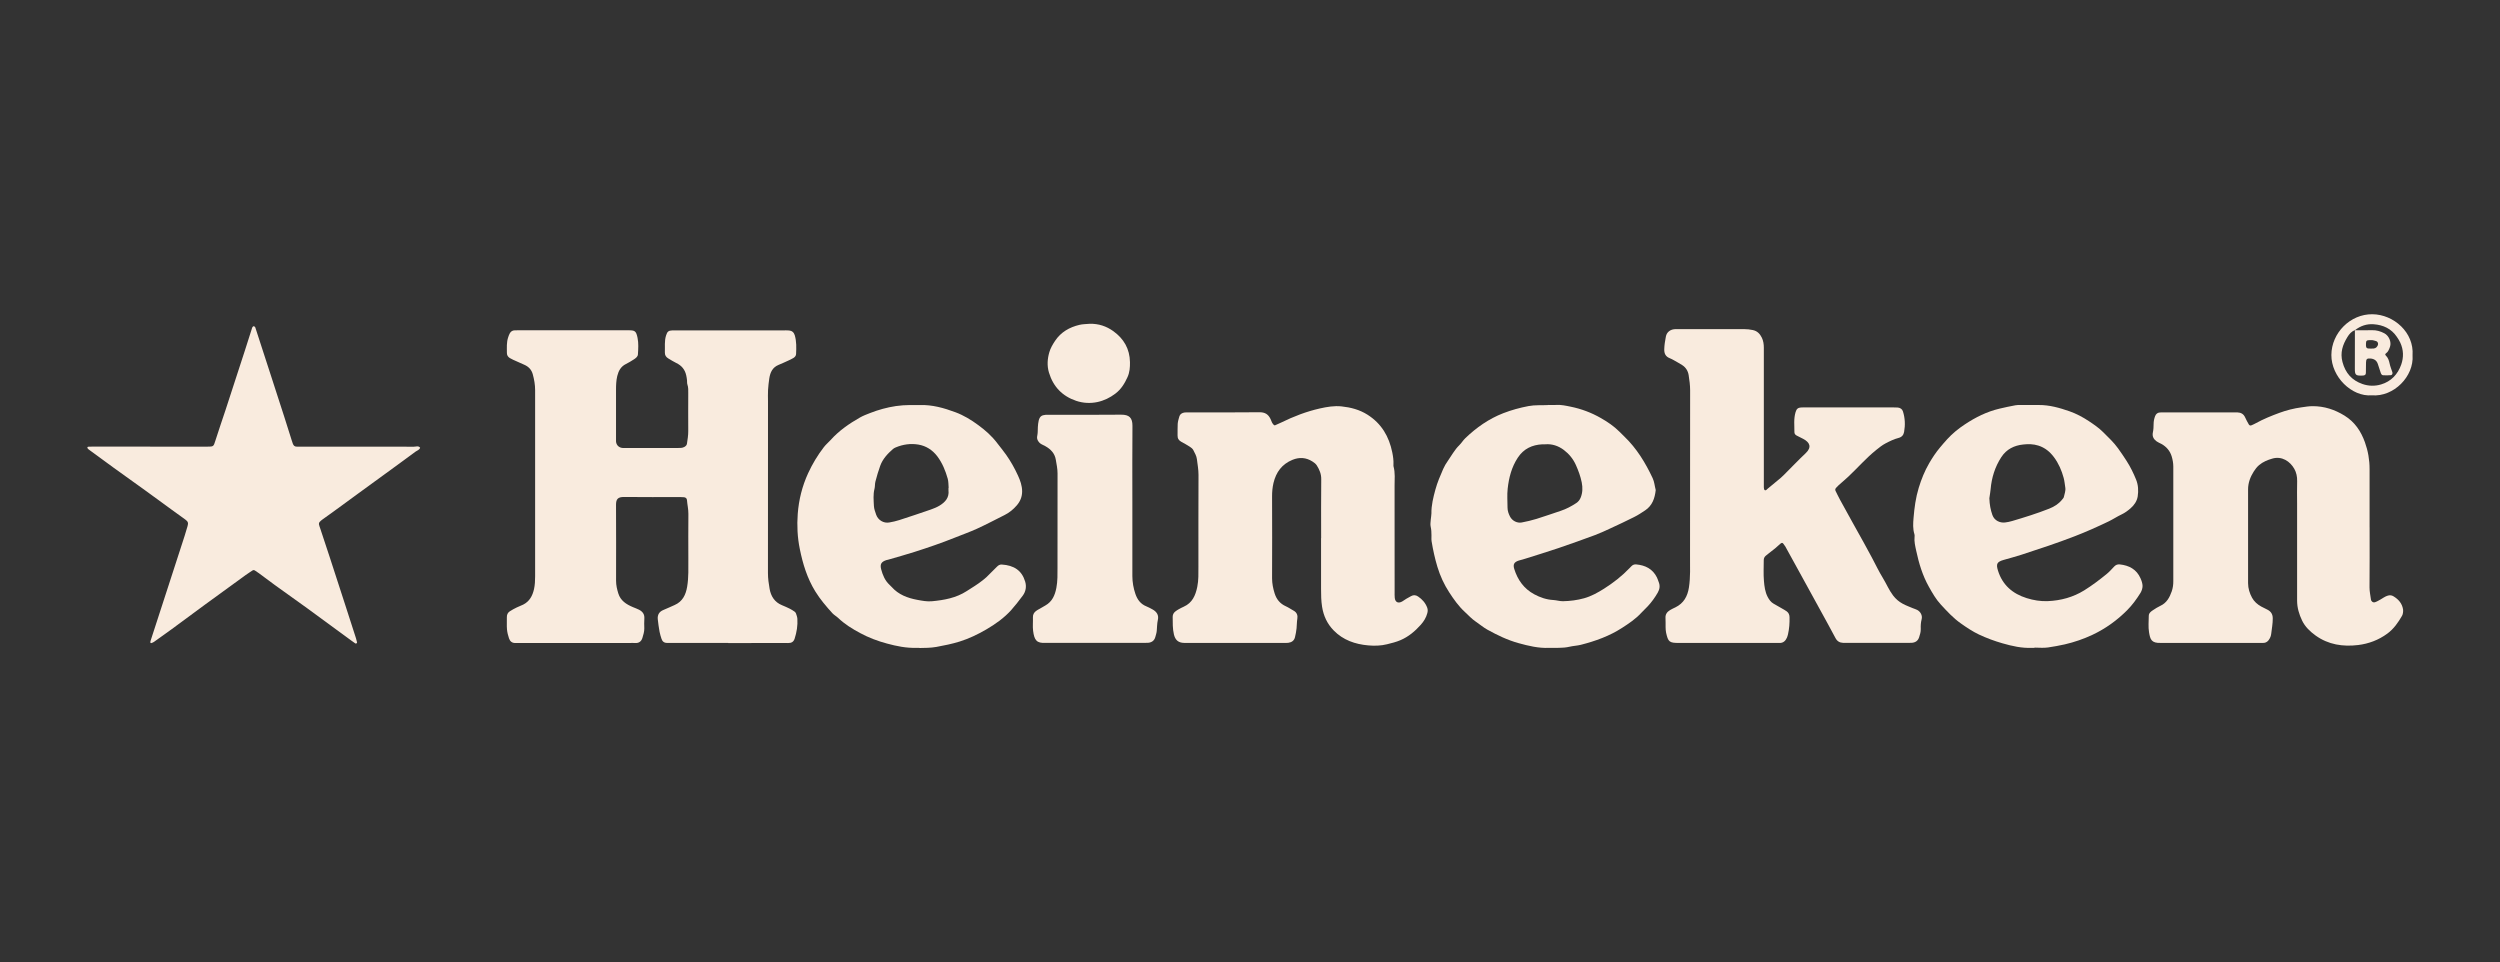
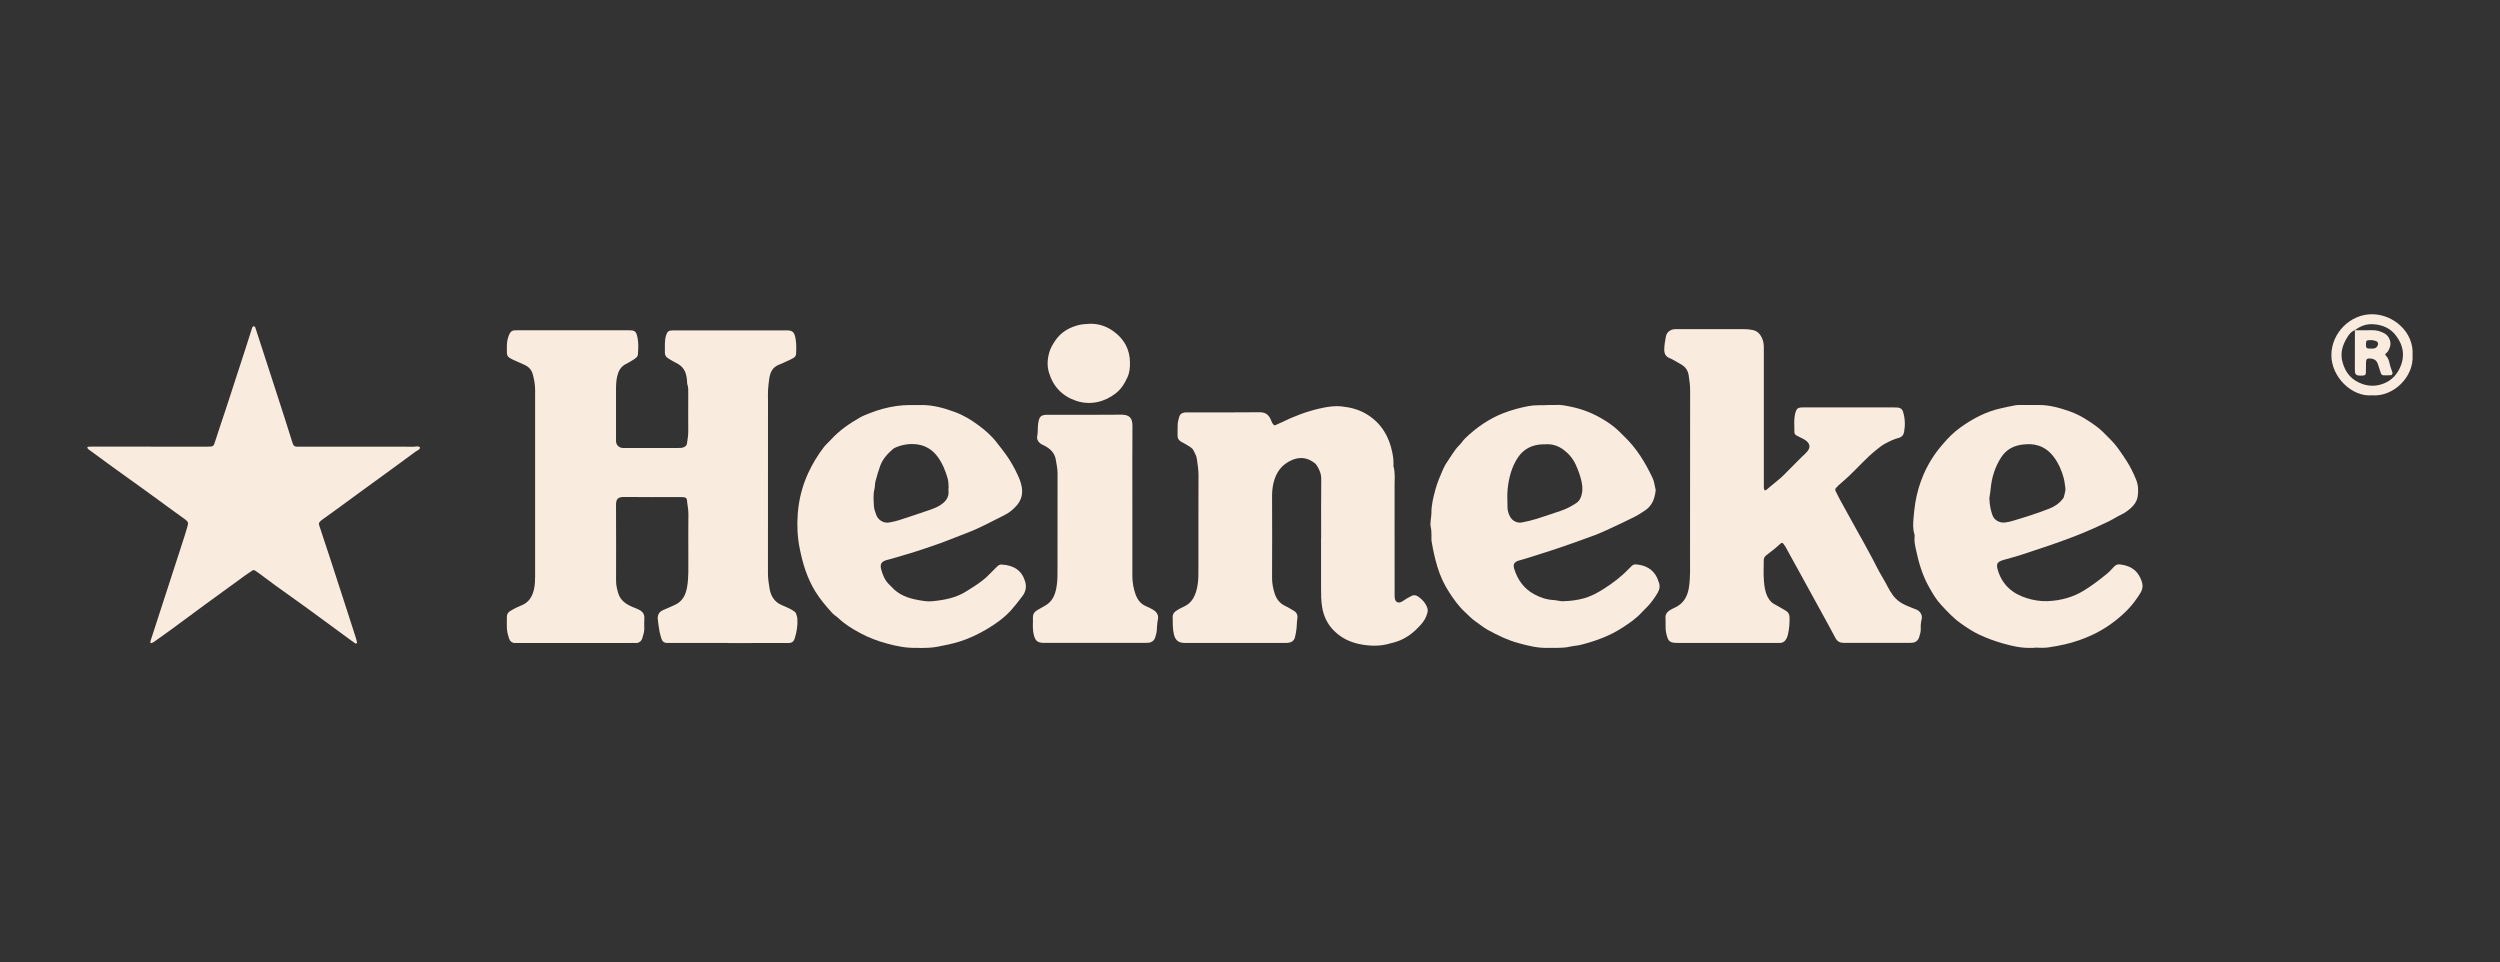
<svg xmlns="http://www.w3.org/2000/svg" id="a" data-name="Capa_1" viewBox="0 0 542.03 208.59">
  <rect x="0" y="0" width="542.03" height="208.59" fill="#333333" stroke="none" />
  <defs>
    <style>      .b {        fill: #f9ebde;      }    </style>
  </defs>
  <path class="b" d="M157.9,139.4c-4.03,0-8.06,0-12.1,0-.4,0-.8,0-1.2-.01-.61,0-1-.32-1.18-.89-.16-.5-.32-1.01-.42-1.53-.16-.91-.3-1.83-.39-2.74-.08-.94.31-1.61,1.22-1.98.82-.33,1.62-.72,2.43-1.07,1.73-.76,2.42-2.21,2.72-3.96.35-2.06.25-4.14.26-6.22,0-3.19-.03-6.38.01-9.57.01-1.03-.23-2.01-.31-3.02-.03-.34-.27-.56-.61-.6-.26-.03-.53-.04-.79-.04-4.08,0-8.15.03-12.23-.02-1.32-.01-1.76.45-1.75,1.7.03,5.49.02,10.99.01,16.48,0,.94.21,1.84.48,2.72.49,1.59,1.74,2.38,3.17,2.98.45.19.91.35,1.34.57.77.4,1.21.99,1.14,1.91-.05.7-.03,1.42-.01,2.13.01.72-.21,1.4-.41,2.07-.23.75-.76,1.17-1.6,1.1-.4-.03-.8,0-1.2,0-7.89,0-15.77,0-23.66,0-.35,0-.71-.02-1.06,0-.73.03-1.19-.36-1.4-1-.21-.62-.38-1.28-.44-1.93-.08-.88,0-1.77-.03-2.66-.01-.54.18-.97.61-1.26.47-.32.99-.58,1.5-.84.47-.24.98-.4,1.45-.64,1.36-.7,2-1.89,2.33-3.35.2-.92.24-1.84.24-2.76,0-13.47,0-26.93,0-40.4,0-1.16-.2-2.28-.5-3.39-.27-1.02-.91-1.69-1.86-2.1-.81-.35-1.62-.71-2.42-1.08-.24-.11-.48-.23-.71-.37-.4-.25-.63-.6-.63-1.09,0-1.15-.1-2.3.28-3.42.1-.29.2-.59.35-.85.23-.41.59-.65,1.08-.65.31,0,.62-.01.93-.01,7.89,0,15.77,0,23.66,0,1.44,0,1.72.12,2.03,1.65.24,1.18.15,2.38.08,3.57-.03.52-.48.83-.89,1.1-.56.36-1.13.71-1.72,1-1.09.54-1.59,1.46-1.87,2.59-.24,1-.27,2.01-.27,3.03,0,3.41,0,6.82,0,10.23,0,.31-.01.62,0,.93.06.81.64,1.37,1.46,1.42.18.01.35,0,.53,0,3.81,0,7.62,0,11.43,0,.49,0,.97.02,1.42-.24.28-.17.49-.36.54-.7.14-.92.29-1.82.28-2.76-.03-2.7,0-5.4,0-8.11,0-.66.04-1.32-.19-1.97-.1-.28-.04-.61-.08-.92-.04-.35-.09-.7-.17-1.04-.27-1.25-.99-2.13-2.15-2.68-.6-.28-1.15-.66-1.73-.99-.5-.29-.77-.71-.75-1.3.05-1.23-.13-2.47.26-3.69.27-.84.5-1.06,1.4-1.1.27-.01.53,0,.8,0,7.75,0,15.51,0,23.26,0,.4,0,.8-.01,1.2.02.64.06,1.05.41,1.24,1.03.4,1.34.35,2.71.29,4.08-.02.39-.26.66-.57.85-.38.23-.78.42-1.18.6-.68.31-1.37.63-2.06.91-1.31.54-1.8,1.63-2,2.92-.12.83-.22,1.66-.27,2.49-.05.84-.01,1.68-.01,2.52,0,12.4,0,24.81-.01,37.21,0,1.16.16,2.3.36,3.42.28,1.58,1.08,2.89,2.69,3.54.57.23,1.14.49,1.69.76.35.18.69.39,1.02.62.14.1.27.25.32.41.13.37.27.76.3,1.15.09,1.47-.14,2.9-.59,4.3-.22.68-.66.97-1.39.96-2.7-.03-5.41,0-8.11,0-1.64,0-3.28,0-4.92,0Z" />
  <path class="b" d="M382.42,90.24c0,4.78,0,9.57,0,14.35,0,.35-.02.71,0,1.06.02.21.04.51.17.6.28.18.46-.12.66-.29.95-.79,1.91-1.57,2.85-2.36.24-.2.46-.42.68-.64,1.57-1.57,3.09-3.17,4.7-4.69,1.41-1.33.89-2.36-.51-3.11-.47-.25-.95-.48-1.42-.72-.3-.15-.5-.4-.5-.73,0-1.45-.18-2.92.25-4.35.21-.7.5-.97,1.2-1.02.26-.02.53-.01.8-.01,6.38,0,12.76,0,19.13,0,.35,0,.71,0,1.06.03.52.07.93.33,1.09.84.46,1.46.52,2.95.25,4.45-.12.67-.5,1.11-1.17,1.29-.99.25-1.91.7-2.81,1.17-.75.39-1.4.91-2.06,1.44-2.18,1.75-4.01,3.87-6.04,5.78-.67.64-1.39,1.22-2.08,1.84-.2.18-.38.37-.56.57-.2.21-.28.44-.13.72.32.63.62,1.28.96,1.9.91,1.67,1.83,3.33,2.75,4.99.81,1.47,1.64,2.93,2.45,4.4.58,1.04,1.15,2.09,1.71,3.15.79,1.48,1.51,3.01,2.39,4.44.76,1.24,1.31,2.6,2.2,3.77.59.77,1.28,1.35,2.09,1.79.7.38,1.45.65,2.18.96.32.14.68.22.98.39.73.41,1.15,1.22.94,2.02-.18.7-.22,1.4-.19,2.1.02.64-.17,1.22-.36,1.81-.25.77-.81,1.13-1.59,1.19-.26.02-.53.01-.8.01-4.47,0-8.95,0-13.42,0-.22,0-.44,0-.66,0-.77-.03-1.31-.36-1.68-1.08-1.05-2-2.15-3.96-3.23-5.94-1.51-2.75-3.02-5.5-4.53-8.25-.98-1.78-1.96-3.56-2.94-5.34-.04-.08-.07-.16-.12-.23-.69-.92-.56-1.21-1.62-.2-.63.61-1.37,1.11-2.05,1.67-.21.17-.42.33-.62.5-.28.25-.42.56-.42.94,0,1.51-.09,3.02.04,4.51.1,1.17.24,2.37.81,3.46.32.6.69,1.13,1.29,1.47.61.35,1.23.7,1.84,1.05.34.2.7.39,1.01.62.41.31.59.73.6,1.26.03,1.24-.05,2.47-.33,3.69-.06.26-.14.52-.24.76-.31.69-.8,1.16-1.62,1.13-.27-.01-.53,0-.8,0-7,0-14,0-21,0-2.06,0-2.33-.22-2.77-2.22-.08-.38-.1-.79-.11-1.18-.02-.66.03-1.33-.02-1.99-.06-.82.35-1.35.99-1.74.38-.23.79-.41,1.18-.6,1.78-.88,2.61-2.38,2.91-4.3.35-2.25.23-4.5.24-6.75.01-12,0-24,.02-36,0-1.12-.15-2.2-.32-3.29-.14-.89-.61-1.67-1.4-2.17-.59-.38-1.22-.72-1.83-1.07-.27-.15-.55-.3-.83-.41-.9-.35-1.25-.96-1.23-1.95.02-.94.18-1.85.35-2.75.18-.95.91-1.52,1.87-1.61.31-.03.62-.01.93-.01,4.74,0,9.48,0,14.22,0,.62,0,1.22.07,1.84.2.98.21,1.54.83,1.94,1.64.33.68.44,1.42.44,2.19-.02,4.96,0,9.92,0,14.88h0Z" />
  <path class="b" d="M286.44,116.66c0-4.25-.03-8.5.02-12.75.02-1.14-.39-2.08-.95-2.98-.22-.36-.6-.65-.97-.88-1.36-.86-2.79-.97-4.3-.36-2.29.93-3.57,2.68-4.13,5.01-.23.98-.32,1.99-.31,3.02.03,5.89.02,11.78,0,17.67,0,1.12.22,2.19.55,3.25.4,1.29,1.18,2.25,2.44,2.81.6.27,1.15.66,1.73.98.69.38.87,1.06.76,1.69-.12.71-.1,1.41-.17,2.11-.07.65-.19,1.31-.35,1.95-.18.73-.72,1.09-1.44,1.19-.3.04-.62.02-.93.02-7.13,0-14.26,0-21.39,0-.09,0-.18,0-.27,0-1.25-.02-1.92-.62-2.21-1.83-.3-1.27-.26-2.54-.27-3.82,0-.49.2-.86.56-1.15.24-.19.5-.36.77-.51.35-.19.7-.38,1.07-.54,1.86-.83,2.55-2.44,2.93-4.29.3-1.45.25-2.9.25-4.36,0-6.64-.01-13.29.02-19.93,0-1.16-.21-2.28-.35-3.42-.08-.68-.46-1.33-.78-1.96-.15-.29-.46-.54-.75-.72-.59-.38-1.21-.73-1.83-1.06-.56-.3-.85-.73-.83-1.39.03-.84-.03-1.69.03-2.52.04-.52.19-1.04.34-1.54.17-.57.61-.86,1.18-.92.31-.03.62-.02.93-.02,5.09,0,10.19.03,15.28-.03,1.2-.01,1.91.44,2.4,1.47.24.5.33,1.11.91,1.39.48-.22.97-.42,1.44-.65,2.67-1.31,5.42-2.37,8.33-3.03,1.56-.35,3.14-.62,4.72-.45,1.98.21,3.88.7,5.62,1.8,3.04,1.93,4.67,4.72,5.37,8.17.18.87.3,1.74.26,2.63,0,.13-.02.27.01.4.39,1.39.23,2.81.23,4.22.02,7.66,0,15.32.01,22.98,0,.44-.02.89.03,1.33.11.95.77,1.25,1.62.76.31-.18.58-.4.89-.58.34-.21.7-.39,1.04-.58.52-.3,1.04-.23,1.51.09.9.61,1.6,1.39,1.98,2.43.14.39.13.77.02,1.17-.25.97-.76,1.79-1.41,2.52-1.25,1.4-2.65,2.59-4.4,3.34-.94.41-1.92.64-2.91.89-1.35.34-2.73.37-4.09.25-2.84-.25-5.45-1.15-7.49-3.24-1.4-1.43-2.2-3.14-2.52-5.14-.2-1.28-.22-2.55-.22-3.83,0-3.68,0-7.35,0-11.03Z" />
-   <path class="b" d="M513.76,114.34c0,4.34.02,8.68-.02,13.02,0,.9.2,1.75.31,2.62.06.43.47.72.87.59.41-.13.79-.37,1.18-.58.54-.3,1.01-.69,1.63-.86.47-.13.83-.08,1.25.18,1.07.66,1.82,1.53,2.03,2.8.04.25.02.52-.02.77-.03.22-.09.44-.2.63-.84,1.46-1.78,2.82-3.17,3.85-1.91,1.41-4.06,2.21-6.35,2.49-3.28.4-6.46-.07-9.23-2.07-1.19-.86-2.27-1.89-2.91-3.22-.65-1.35-1.09-2.79-1.09-4.34.01-7.04,0-14.08,0-21.12,0-1.59-.04-3.19.01-4.78.03-.97-.18-1.9-.62-2.68-.91-1.6-2.69-2.83-4.78-2.21-1.02.3-1.99.69-2.83,1.39-.49.41-.86.91-1.18,1.41-.74,1.16-1.23,2.45-1.23,3.87,0,6.78,0,13.55,0,20.33,0,1.15.34,2.2.86,3.16.44.81,1.15,1.45,1.99,1.91.47.25.96.47,1.42.72.71.39,1.07.95,1.08,1.82.02,1.16-.22,2.28-.34,3.42-.03.3-.13.61-.27.88-.32.62-.77,1.08-1.54,1.05-.31-.01-.62,0-.93,0-6.91,0-13.82,0-20.73,0-.13,0-.27,0-.4,0-2.16.1-2.36-.83-2.61-2.29-.2-1.16-.07-2.38-.06-3.58,0-.6.47-.94.91-1.23.51-.34,1.04-.68,1.6-.94,1.38-.63,2.01-1.83,2.47-3.14.24-.7.35-1.45.34-2.21-.02-8.28-.02-16.56,0-24.84,0-.77-.14-1.5-.35-2.21-.36-1.19-1.13-2.09-2.22-2.7-.35-.19-.74-.33-1.05-.56-.65-.47-.99-1.08-.81-1.94.13-.6.16-1.22.16-1.84,0-.59.12-1.14.32-1.68.19-.5.55-.79,1.1-.81.27,0,.53-.01.8-.01,5.09,0,10.19,0,15.28,0,.22,0,.44,0,.66,0,.77.03,1.35.34,1.68,1.08.23.52.51,1.03.8,1.53.11.2.33.3.57.19.32-.14.65-.28.96-.46,1.63-.9,3.36-1.6,5.1-2.24,1.53-.56,3.11-.97,4.74-1.19.83-.11,1.65-.27,2.5-.26,2.5,0,4.75.74,6.88,2.05,2.23,1.38,3.56,3.38,4.42,5.77.68,1.89,1.02,3.83,1.01,5.84-.02,4.21,0,8.41,0,12.62h0Z" />
  <path class="b" d="M32.56,96.84c4.12,0,8.24,0,12.36,0,1.41,0,1.37-.02,1.79-1.34.69-2.19,1.45-4.37,2.17-6.55,1.4-4.29,2.8-8.58,4.19-12.87.51-1.56,1-3.12,1.49-4.67.05-.17.09-.35.18-.5.06-.1.21-.2.31-.19.1.01.2.14.28.24.05.06.07.16.09.25,1.11,3.41,2.21,6.81,3.32,10.22.97,2.99,1.94,5.97,2.9,8.96.54,1.68,1.07,3.37,1.6,5.06.08.25.16.51.25.75.15.41.41.66.89.64.35-.02.71,0,1.06,0,8.11,0,16.22,0,24.32.01.44,0,.96-.26,1.33.22-.15.48-.63.59-.98.84-1.31.98-2.63,1.93-3.95,2.9-1.64,1.2-3.28,2.39-4.93,3.59-1.21.88-2.43,1.76-3.64,2.65-1.75,1.28-3.49,2.56-5.24,3.83-.79.57-1.58,1.12-2.37,1.7-.25.18-.5.38-.7.61-.1.11-.15.32-.13.47.05.3.17.59.27.89.68,2.06,1.37,4.11,2.04,6.17,1.14,3.49,2.27,6.98,3.4,10.47.78,2.4,1.55,4.8,2.32,7.19.09.29.17.59.23.89.01.07-.05.18-.12.22-.06.04-.19.06-.24.02-.33-.22-.65-.45-.97-.69-3.17-2.32-6.33-4.66-9.51-6.97-2.32-1.69-4.67-3.34-7-5.02-1.18-.85-2.34-1.73-3.51-2.6-.25-.18-.52-.34-.77-.52-.21-.15-.38-.14-.59,0-.47.33-.97.62-1.43.96-2.9,2.1-5.79,4.2-8.68,6.31-2.49,1.83-4.97,3.68-7.46,5.5-1.25.91-2.51,1.81-3.77,2.7-.17.12-.39.19-.6.26-.04.01-.17-.09-.17-.14,0-.17.04-.35.1-.51,1.23-3.79,2.46-7.57,3.69-11.36,1.22-3.74,2.43-7.49,3.64-11.23.23-.71.44-1.44.65-2.16.19-.66.09-.97-.47-1.38-1.03-.76-2.08-1.5-3.11-2.25-1.86-1.35-3.7-2.71-5.57-4.06-2.33-1.68-4.67-3.34-6.99-5.02-1.79-1.29-3.56-2.61-5.34-3.91-.07-.05-.14-.12-.18-.19-.04-.07-.09-.17-.07-.24.02-.06.12-.14.18-.14.4-.02.8-.03,1.19-.03,4.08,0,8.15,0,12.23,0Z" />
  <path class="b" d="M199.35,140.46c-.3,0-.47,0-.65,0-2.19.07-4.29-.36-6.39-.93-2.02-.54-3.95-1.27-5.79-2.26-1.72-.92-3.37-1.93-4.79-3.29-.38-.36-.87-.62-1.23-1-1.37-1.5-2.68-3.04-3.75-4.78-1.74-2.83-2.69-5.93-3.34-9.16-.52-2.53-.64-5.1-.45-7.64.23-3.04.96-5.99,2.25-8.8.93-2.02,2.06-3.9,3.41-5.65.43-.56.98-1.02,1.46-1.54,1.82-2.03,4.03-3.56,6.39-4.9.69-.39,1.44-.67,2.18-.96,1.81-.71,3.67-1.22,5.6-1.51,1.02-.15,2.02-.21,3.03-.22.71,0,1.42.02,2.13,0,2.7-.09,5.24.63,7.74,1.56,1.8.67,3.42,1.66,4.95,2.79,1.53,1.12,2.95,2.37,4.11,3.91.64.84,1.32,1.65,1.93,2.52,1,1.42,1.84,2.92,2.56,4.49.5,1.09.9,2.19.91,3.43,0,1.18-.4,2.16-1.14,3.03-.75.88-1.64,1.61-2.69,2.13-1.98.99-3.94,2.03-5.95,2.95-1.6.73-3.28,1.32-4.92,1.98-2.83,1.14-5.72,2.12-8.63,3.05-1.89.61-3.81,1.13-5.72,1.69-.13.04-.26.05-.39.09-1.1.37-1.42.87-1.12,2.01.33,1.24.82,2.43,1.8,3.34.16.15.32.31.47.47,1.49,1.68,3.47,2.41,5.58,2.8,1.03.19,2.08.4,3.15.3,2.66-.25,5.23-.71,7.54-2.2,1.15-.74,2.33-1.44,3.4-2.29.31-.25.63-.49.91-.76.76-.74,1.51-1.48,2.25-2.24.29-.3.62-.5,1.05-.47,2.64.17,4.35,1.28,5.07,3.71.31,1.04.15,2.13-.53,3.04-.79,1.06-1.6,2.11-2.48,3.1-1.55,1.73-3.43,3.06-5.42,4.22-1.83,1.07-3.75,1.99-5.79,2.63-1.64.51-3.33.85-5.02,1.16-1.28.23-2.55.21-3.71.24ZM205.63,105.77s.03,0,.05,0c-.06-.66-.02-1.34-.2-1.97-.49-1.75-1.17-3.42-2.28-4.89-1.04-1.36-2.43-2.24-4.08-2.52-1.67-.28-3.35-.05-4.93.62-.2.09-.41.19-.57.33-1.18,1.03-2.24,2.16-2.78,3.65-.41,1.12-.74,2.27-1.04,3.42-.13.5-.07,1.06-.2,1.57-.32,1.23-.18,2.47-.13,3.69.03.65.27,1.29.49,1.92.42,1.19,1.62,1.9,2.83,1.69.74-.13,1.47-.29,2.18-.52,2.27-.73,4.53-1.49,6.79-2.27.66-.23,1.33-.5,1.93-.86,1.23-.75,2.14-1.72,1.95-3.33-.02-.17,0-.35,0-.53Z" />
  <path class="b" d="M441.08,140.46c-.18,0-.35,0-.53,0-2.19.1-4.3-.38-6.38-.98-1.75-.5-3.45-1.13-5.09-1.9-1.4-.66-2.69-1.53-3.95-2.42-1.64-1.15-2.99-2.63-4.34-4.09-1.05-1.13-1.82-2.49-2.58-3.84-1.38-2.45-2.18-5.12-2.76-7.85-.21-.98-.46-1.98-.35-3.02.02-.17.02-.36-.03-.53-.37-1.17-.29-2.38-.19-3.56.18-2.19.47-4.38,1.12-6.5.57-1.87,1.3-3.68,2.28-5.36.69-1.18,1.44-2.32,2.33-3.38.51-.61,1.02-1.21,1.56-1.8,1.14-1.25,2.45-2.31,3.85-3.23,2.29-1.52,4.75-2.75,7.45-3.39,1.16-.28,2.32-.52,3.49-.74.34-.07.7-.06,1.06-.06,1.33,0,2.66,0,3.99,0,2.33-.02,4.53.61,6.71,1.37,1.47.52,2.84,1.25,4.13,2.1,1.1.73,2.2,1.48,3.14,2.42,1.12,1.13,2.3,2.21,3.23,3.51.64.9,1.27,1.81,1.86,2.74.81,1.27,1.47,2.61,2.04,4.01.49,1.2.54,2.43.36,3.65-.15,1.02-.76,1.91-1.53,2.58-.59.51-1.23,1-1.96,1.34-.96.45-1.85,1.05-2.8,1.51-2.43,1.17-4.89,2.27-7.41,3.24-3.8,1.47-7.66,2.74-11.53,4-1.26.41-2.54.74-3.82,1.11-1.46.42-1.7.86-1.25,2.31.97,3.15,3.19,5.03,6.23,5.98,1.47.46,3,.72,4.57.65,2.83-.12,5.49-.84,7.91-2.34,1.69-1.05,3.27-2.25,4.81-3.5.62-.5,1.15-1.1,1.7-1.68.34-.35.73-.49,1.2-.44,2.03.22,3.64,1.08,4.49,3.02.23.52.43,1.1.44,1.65,0,.5-.18,1.06-.44,1.49-.84,1.35-1.77,2.63-2.9,3.77-2.21,2.22-4.71,4.01-7.53,5.34-1.92.9-3.92,1.59-6,2.07-1.21.28-2.42.48-3.64.67-.95.14-1.94.03-2.92.03,0,.01,0,.03,0,.04ZM431.32,108.05c.04,1.39.27,2.51.65,3.6.45,1.26,1.68,1.75,2.74,1.63.52-.06,1.05-.17,1.55-.32,2.71-.8,5.41-1.64,8.04-2.68,1.08-.43,2.05-1.03,2.79-1.96.14-.17.32-.34.37-.54.15-.69.44-1.36.32-2.08-.11-.7-.17-1.41-.35-2.08-.44-1.63-1.11-3.18-2.13-4.53-.86-1.14-1.93-2.03-3.35-2.48-1.09-.35-2.2-.36-3.28-.24-1.96.2-3.63,1.01-4.76,2.74-1.38,2.12-2.1,4.45-2.32,6.96-.02.26-.06.53-.1.79-.07.48-.14.95-.18,1.21Z" />
  <path class="b" d="M335.64,87.8c.58,0,1.15.03,1.73,0,1.08-.08,2.11.16,3.15.37,2.32.47,4.51,1.29,6.55,2.46,1.46.83,2.85,1.77,4.05,2.97.34.35.68.69,1.04,1.03,2.69,2.58,4.59,5.7,6.16,9.05.38.81.43,1.71.66,2.56-.19,1.77-.73,3.38-2.3,4.42-.77.51-1.55,1.03-2.38,1.44-1.7.86-3.42,1.66-5.15,2.46-1.08.5-2.17,1.01-3.28,1.43-2.65.98-5.32,1.94-8,2.85-2.39.81-4.8,1.54-7.2,2.3-.46.15-.94.25-1.4.4-.99.33-1.27.82-.96,1.82.74,2.37,2.09,4.27,4.32,5.48,1.3.7,2.67,1.17,4.15,1.25.7.04,1.38.27,2.1.26,1.55-.03,3.09-.23,4.57-.64,1.54-.43,2.95-1.21,4.3-2.06,2.02-1.28,3.9-2.74,5.56-4.48.12-.13.26-.25.37-.38.29-.32.65-.46,1.07-.42,1.97.18,3.57.97,4.49,2.82.16.31.25.66.38.99.33.8.23,1.55-.19,2.29-.62,1.08-1.34,2.08-2.19,2.99-.45.49-.95.93-1.4,1.42-1.21,1.32-2.68,2.3-4.17,3.26-2.74,1.77-5.78,2.86-8.92,3.66-.81.2-1.66.23-2.47.42-1.49.35-2.99.2-4.49.25-2.24.08-4.38-.43-6.51-1.02-2.41-.66-4.64-1.74-6.81-2.94-.88-.49-1.66-1.17-2.5-1.73-.89-.6-1.6-1.39-2.38-2.11-1.35-1.24-2.39-2.72-3.38-4.24-1.12-1.71-1.96-3.56-2.56-5.52-.55-1.82-.95-3.67-1.26-5.54-.07-.43-.02-.88-.03-1.33-.01-.62-.02-1.22-.17-1.84-.12-.5-.01-1.05.02-1.57.03-.44.14-.88.14-1.31-.03-1.79.41-3.5.87-5.2.42-1.54,1.05-3,1.69-4.46.26-.6.61-1.18.99-1.72.81-1.15,1.47-2.42,2.5-3.42.47-.46.81-1.05,1.29-1.51,2.41-2.31,5.1-4.21,8.25-5.43,1.78-.69,3.59-1.18,5.47-1.54,1.42-.27,2.82-.14,4.23-.22ZM335.05,96.33c-.26,0-.44,0-.62,0-2.25.11-4.08.96-5.36,2.91-1.35,2.06-1.93,4.35-2.19,6.73-.15,1.36-.03,2.74-.03,4.11,0,.68.23,1.31.53,1.9.47.93,1.54,1.49,2.55,1.3,1.08-.21,2.16-.45,3.21-.78,1.77-.55,3.52-1.17,5.29-1.76,1.18-.39,2.27-.98,3.31-1.66.47-.31.78-.71.98-1.22.42-1.06.44-2.15.22-3.26-.26-1.31-.72-2.55-1.26-3.76-.58-1.31-1.48-2.42-2.62-3.28-1.2-.9-2.57-1.35-4.01-1.23Z" />
  <path class="b" d="M245.51,108.68c0,5.4,0,10.8,0,16.2,0,1.34.23,2.63.66,3.89.42,1.22,1.12,2.19,2.37,2.69.45.18.88.42,1.31.65.96.52,1.42,1.27,1.19,2.28-.18.79-.17,1.58-.24,2.37-.04.48-.2.95-.33,1.41-.23.77-.8,1.14-1.58,1.2-.31.02-.62.01-.93.01-7.04,0-14.08,0-21.12,0-.04,0-.09,0-.13,0-1.94.12-2.46-.57-2.72-2.61-.12-.96,0-1.95-.04-2.92-.02-.59.22-1.03.66-1.37.24-.19.52-.33.79-.48.42-.25.84-.5,1.26-.73,1.48-.84,2.06-2.21,2.37-3.79.29-1.49.25-2.99.25-4.49,0-6.77-.01-13.55.01-20.32,0-1.03-.21-2.02-.38-3.01-.22-1.35-1.1-2.28-2.28-2.93-.27-.15-.55-.28-.83-.42-.36-.19-.62-.49-.81-.85-.2-.38-.15-.74-.07-1.15.11-.56.06-1.14.1-1.72.04-.48.07-.97.19-1.43.23-.86.62-1.15,1.5-1.22.26-.02.53-.01.8-.01,5.18,0,10.36.04,15.54-.02,1.79-.02,2.49.68,2.48,2.43-.05,5.44-.02,10.89-.02,16.34Z" />
  <path class="b" d="M236.28,70.2c1.89-.04,3.58.51,5.1,1.6,2.29,1.65,3.56,3.85,3.61,6.72.02,1.12-.06,2.21-.53,3.24-.62,1.37-1.37,2.62-2.62,3.57-1.19.91-2.5,1.54-3.92,1.84-1.52.32-3.08.24-4.58-.26-3.02-1.02-4.98-3.06-5.91-6.12-.45-1.5-.34-2.99.08-4.43.25-.87.74-1.71,1.25-2.47,1.26-1.89,3.12-2.95,5.29-3.46.72-.17,1.48-.16,2.23-.23Z" />
-   <path class="b" d="M523.07,77.02c.34,4.57-4.06,9.08-8.83,8.69-4.38.36-8.8-4.03-8.77-8.76.03-4.76,4.1-8.88,8.9-8.82,4.63.05,9.06,3.96,8.7,8.9ZM510.56,71.6c-.76.26-1.22.84-1.62,1.49-1.03,1.67-1.6,3.38-1.06,5.4.63,2.38,2.03,3.97,4.33,4.77,1.33.46,2.71.49,4.04.09,2.18-.65,3.61-2.18,4.36-4.29.56-1.59.52-3.21-.2-4.77-.2-.44-.47-.85-.74-1.25-1.2-1.79-2.97-2.59-5.04-2.74-1.5-.11-2.87.36-4.06,1.3h0Z" />
+   <path class="b" d="M523.07,77.02c.34,4.57-4.06,9.08-8.83,8.69-4.38.36-8.8-4.03-8.77-8.76.03-4.76,4.1-8.88,8.9-8.82,4.63.05,9.06,3.96,8.7,8.9M510.56,71.6c-.76.26-1.22.84-1.62,1.49-1.03,1.67-1.6,3.38-1.06,5.4.63,2.38,2.03,3.97,4.33,4.77,1.33.46,2.71.49,4.04.09,2.18-.65,3.61-2.18,4.36-4.29.56-1.59.52-3.21-.2-4.77-.2-.44-.47-.85-.74-1.25-1.2-1.79-2.97-2.59-5.04-2.74-1.5-.11-2.87.36-4.06,1.3h0Z" />
  <path class="b" d="M510.56,71.6c1.24,0,2.48.03,3.72-.01.96-.03,1.83.23,2.67.67,1,.53,1.59,1.89,1.23,2.93-.19.53-.38,1.09-.89,1.44-.18.13-.18.29-.03.44.5.48.7,1.09.84,1.76.13.64.4,1.26.6,1.89.09.27-.06.6-.32.62-.57.04-1.14.06-1.71.02-.28-.02-.42-.29-.51-.56-.2-.63-.41-1.26-.62-1.89-.25-.76-.81-1.12-1.59-1.18-.75-.06-.95.1-.97.86-.02.75,0,1.5-.03,2.26-.01.38-.19.53-.59.57-.09,0-.18.01-.26.01-1.34.04-1.55-.12-1.54-1.47.02-2.79,0-5.57.01-8.36h0ZM514.32,73.74c-.36,0-.45,0-.54,0-.67.02-.79.14-.81.76,0,.13,0,.27,0,.4.02.5.16.65.62.67.35.01.71.02,1.06-.01.44-.04.72-.32.89-.71.15-.34,0-.76-.34-.89-.37-.13-.76-.19-.88-.22Z" />
</svg>